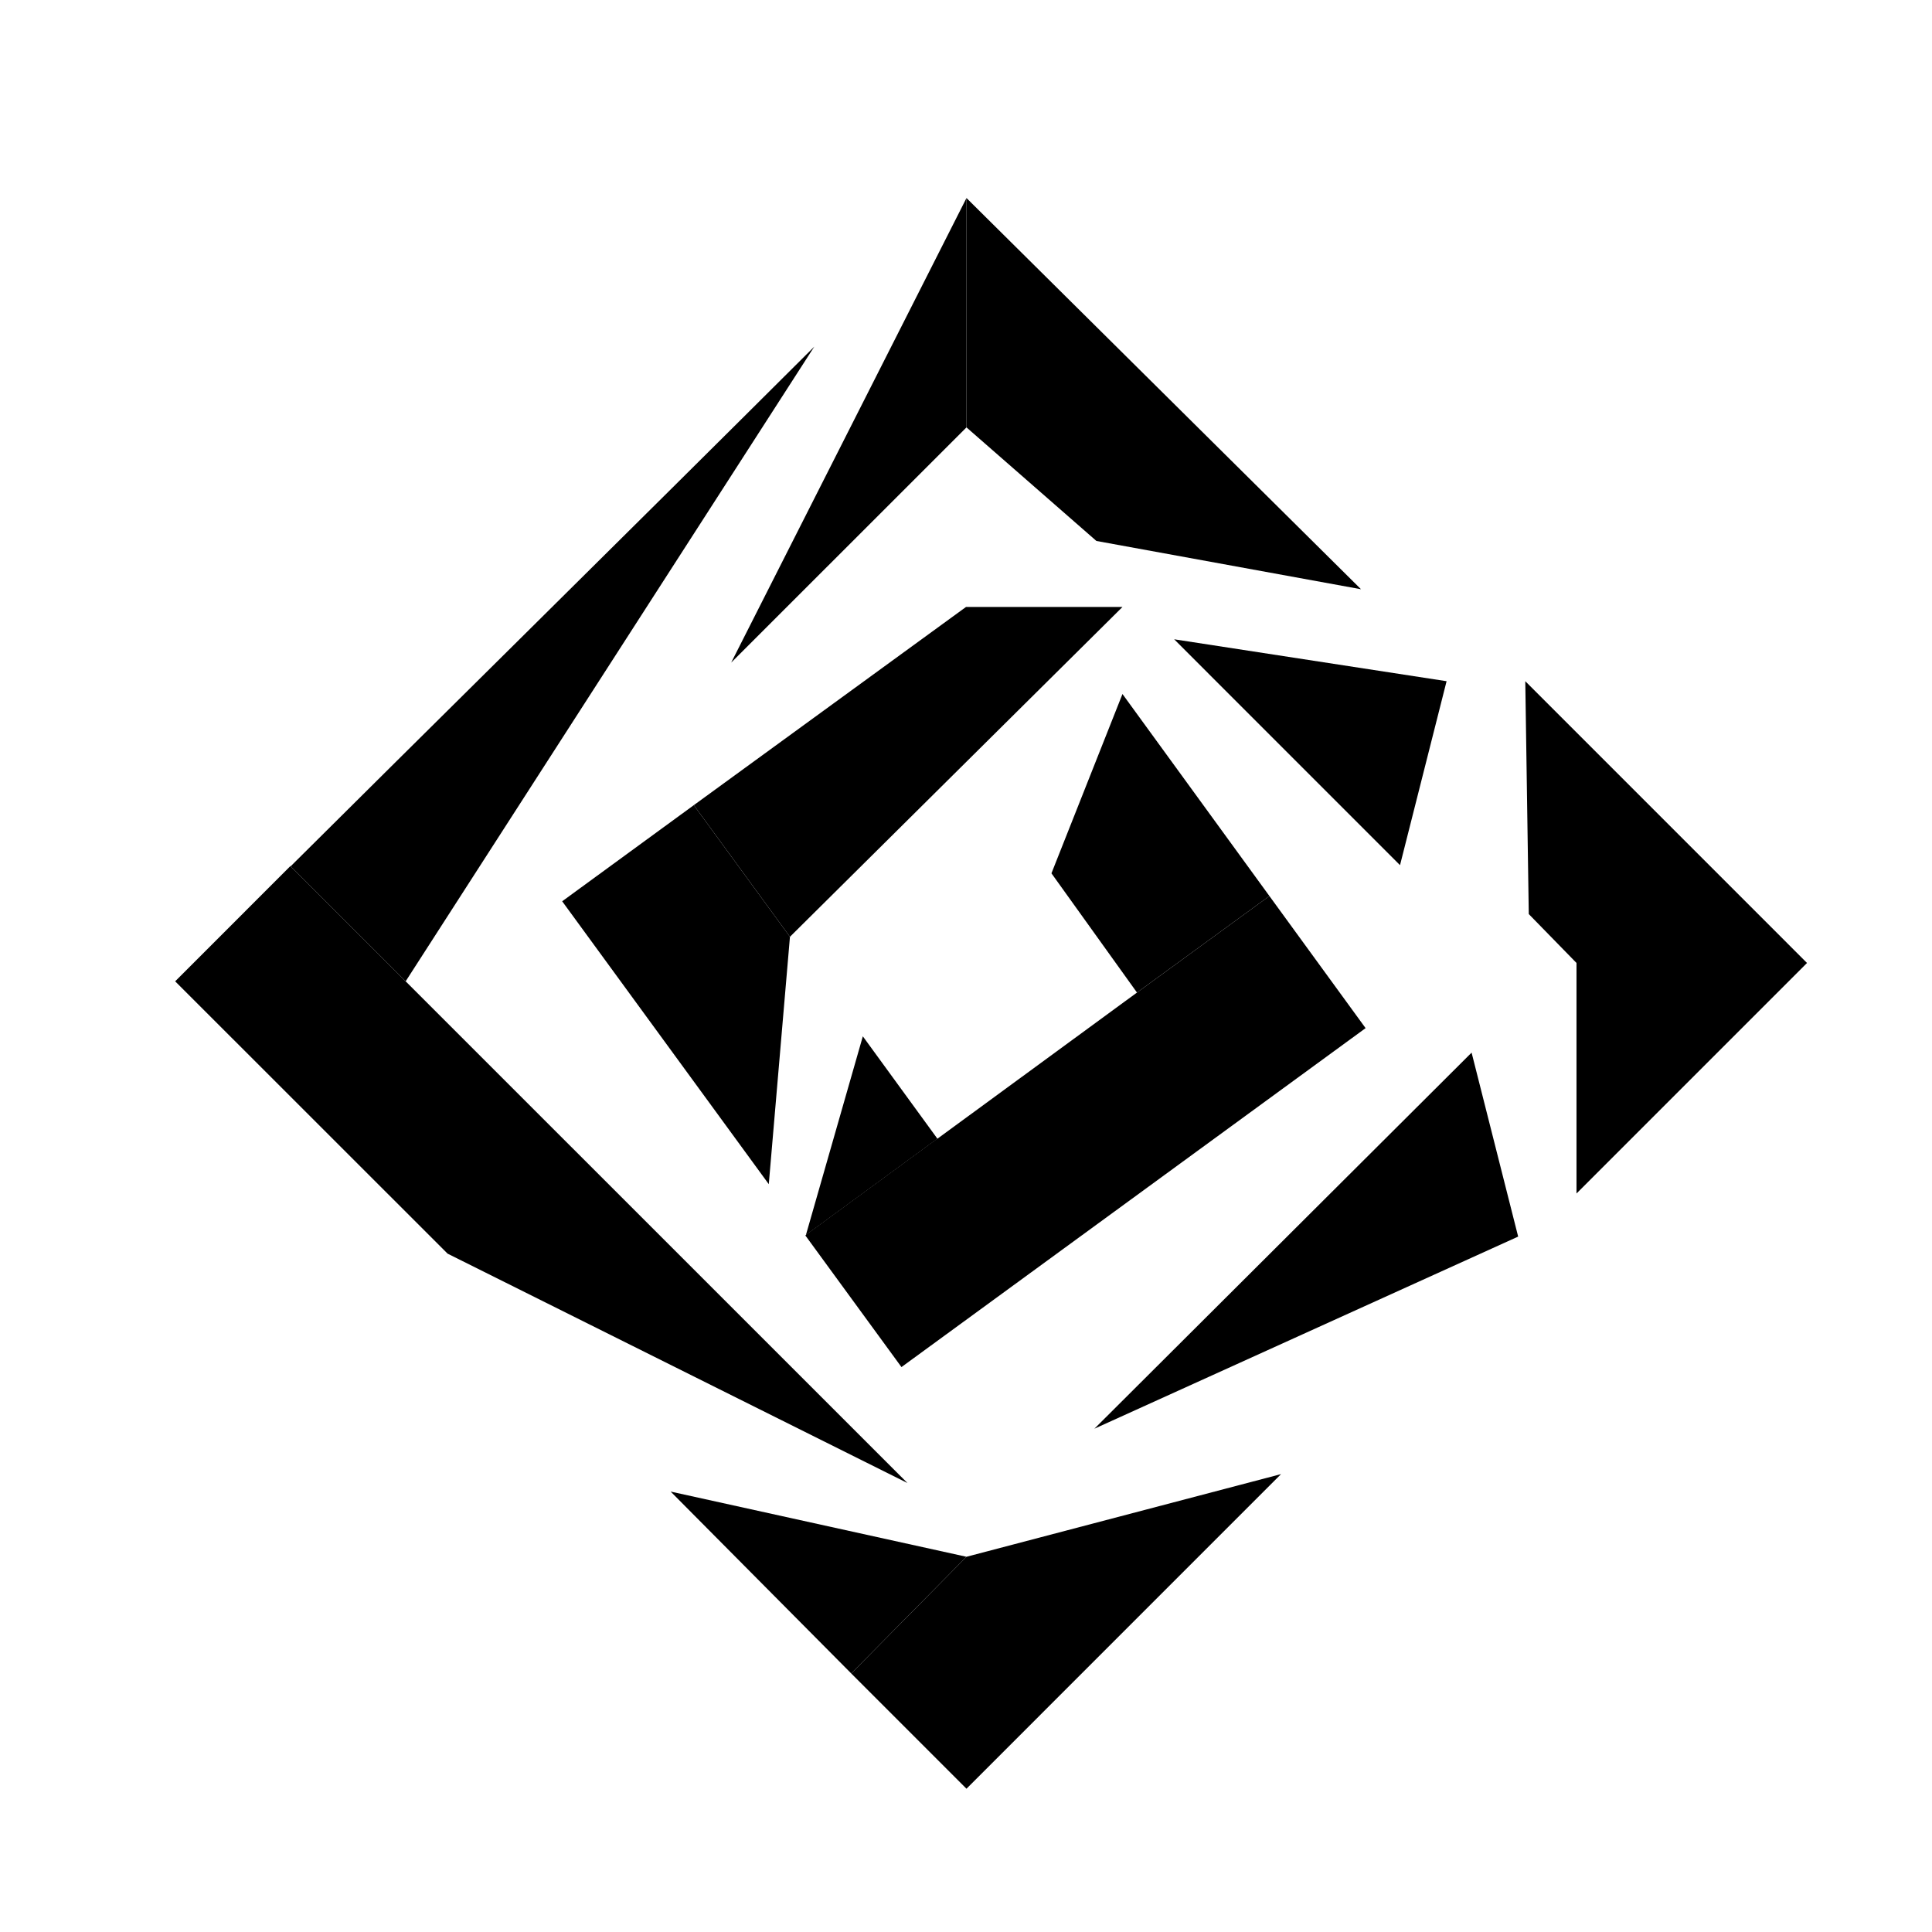
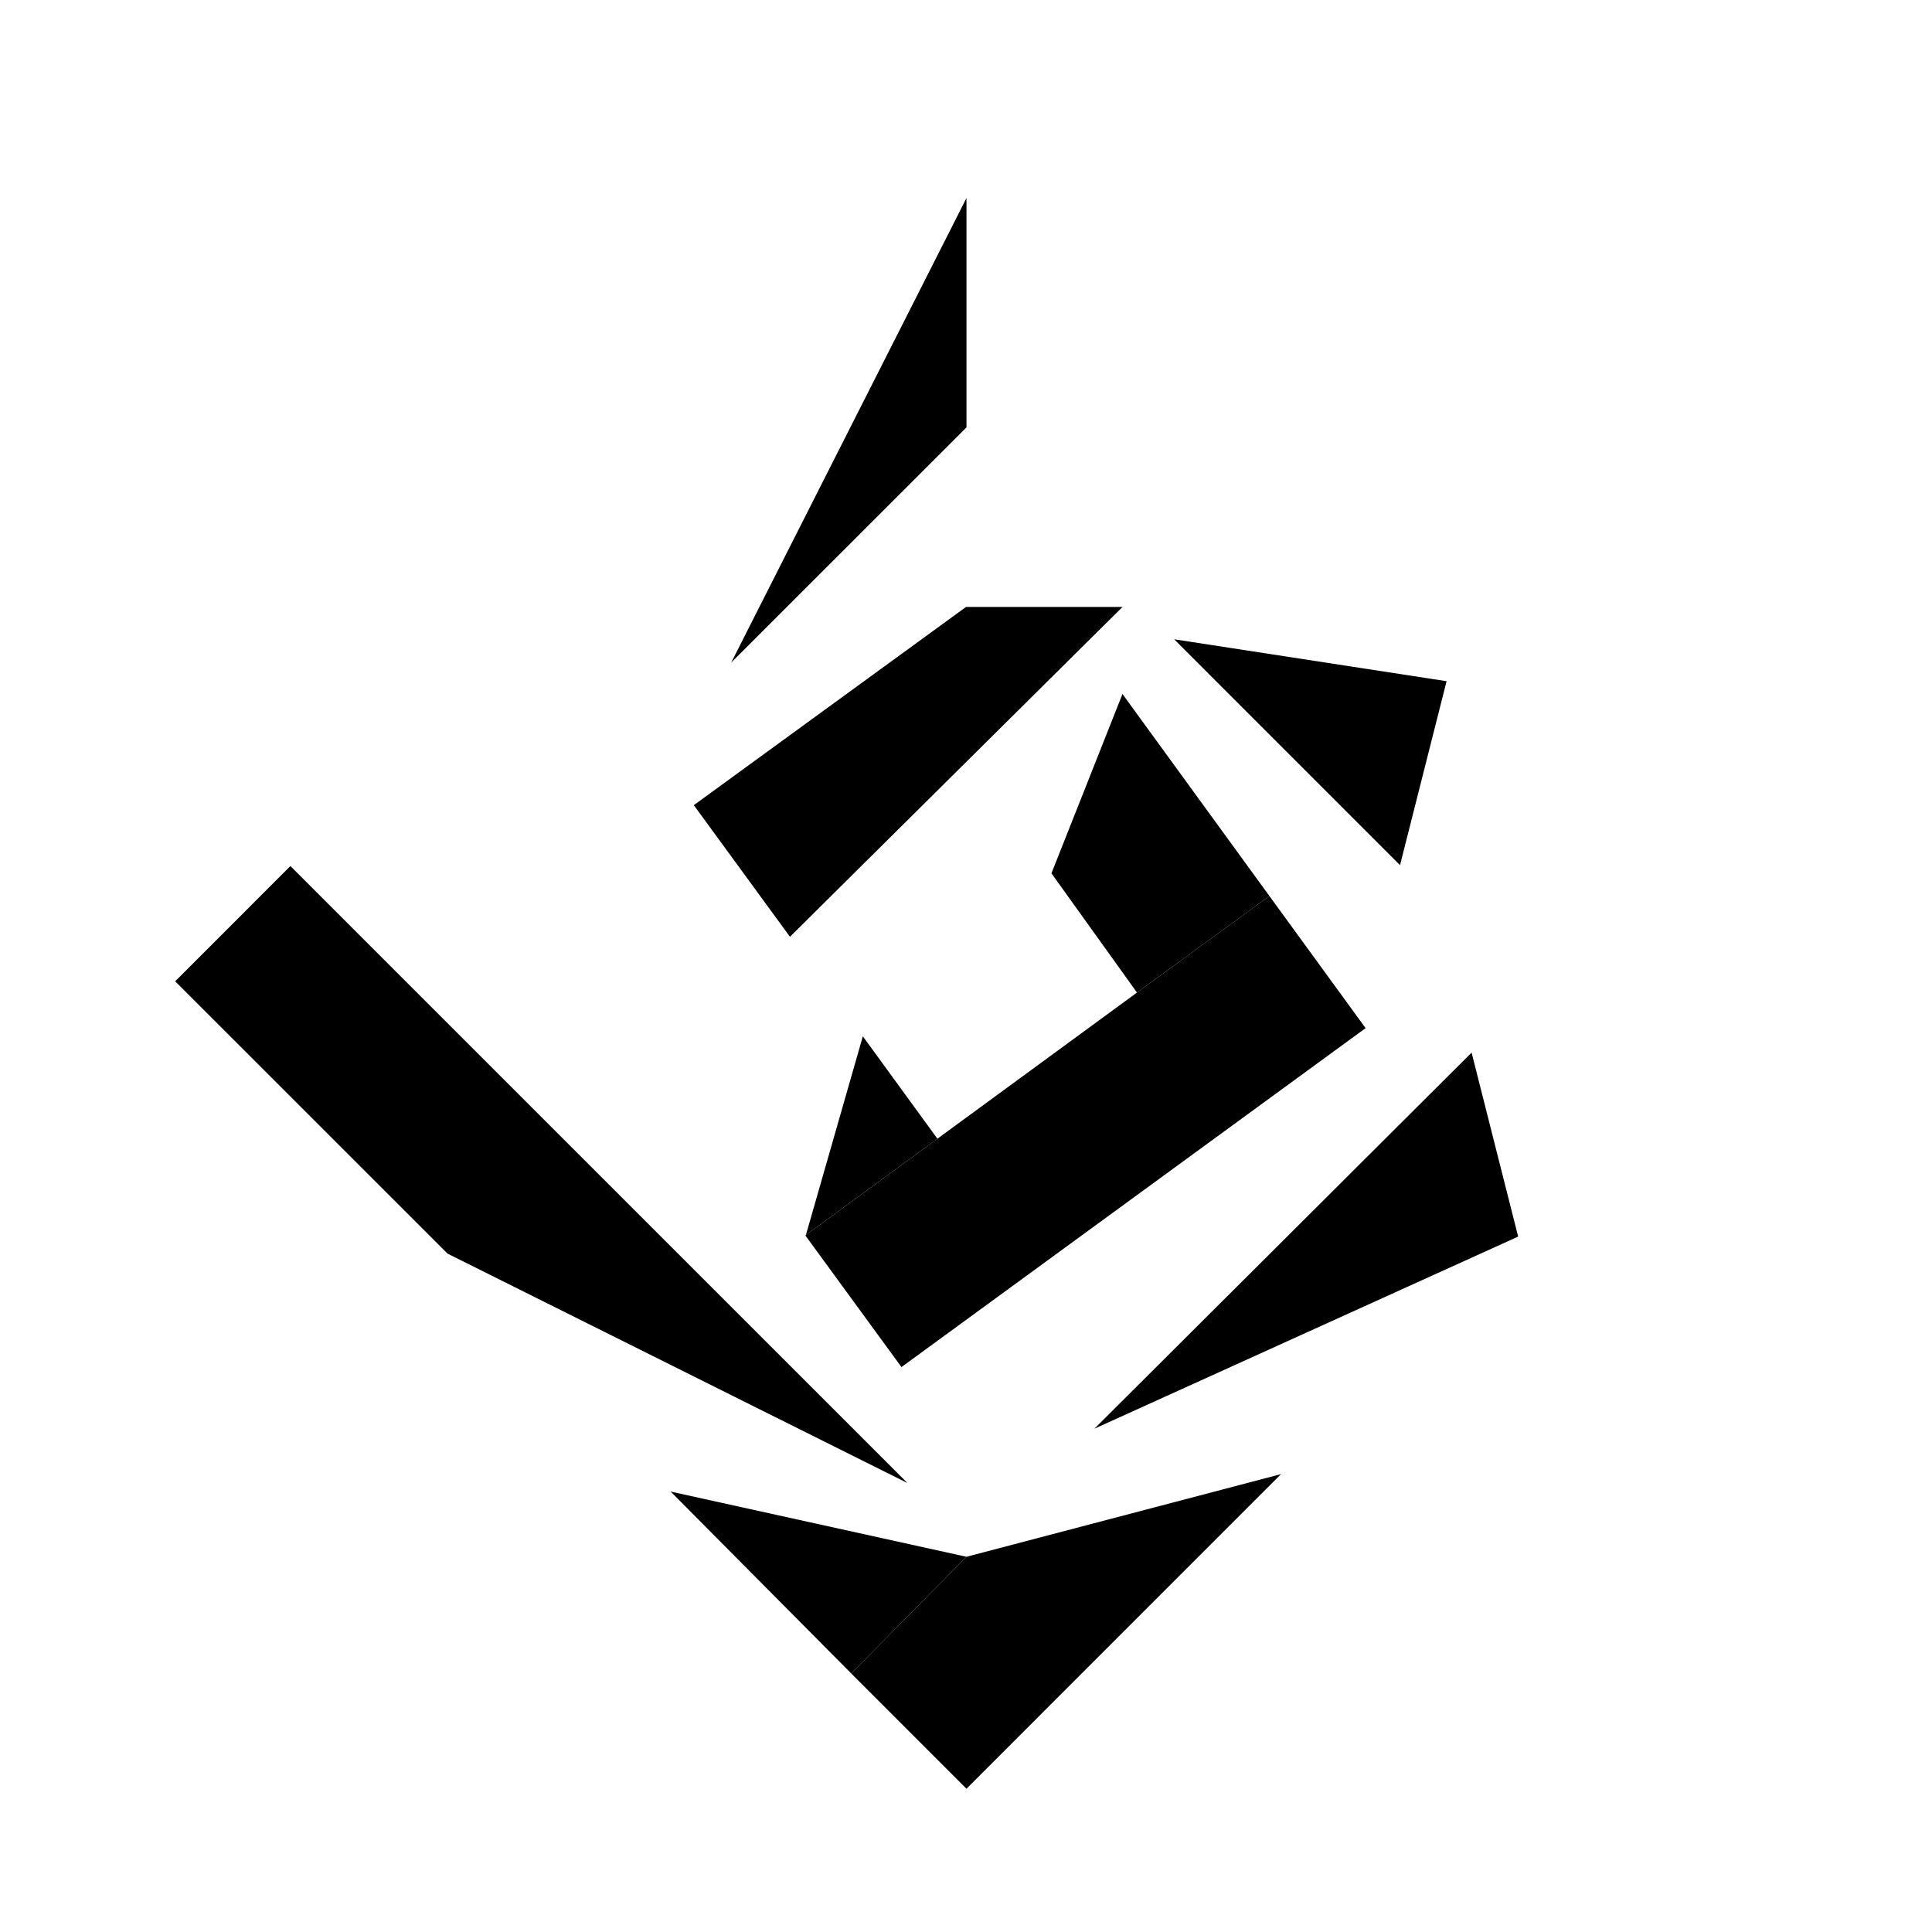
<svg xmlns="http://www.w3.org/2000/svg" width="1200" height="1200" viewBox="0 0 1200 1200" fill="none">
  <path d="M500.206 767.354C500.206 767.354 500.423 767.195 500.563 767.093C532.462 743.732 582.246 707.273 582.246 707.273L706.198 616.497L788.446 556.52L848.033 638.367L848.198 638.591L559.916 849.117L500.206 767.354Z" fill="black" />
  <path d="M600 377L430.946 500.092L490.655 581.855L697.189 377L600 377Z" fill="black" />
  <path d="M706.198 616.497L788.446 556.52L697.189 431.062L653.076 542.43L706.198 616.497Z" fill="black" />
-   <path fill-rule="evenodd" clip-rule="evenodd" d="M500.563 767.093C523.66 798.722 559.708 848.084 559.708 848.084L641.471 788.374L582.246 707.273C582.246 707.273 532.462 743.732 500.563 767.093ZM477.504 735.518L490.655 581.855L430.946 500.092L349.182 559.801L477.504 735.518Z" fill="black" />
  <path d="M500.563 767.093C532.462 743.732 582.246 707.273 582.246 707.273L535.922 643.675C535.922 643.675 514.371 718.895 500.563 767.093Z" fill="black" />
-   <path d="M180.525 538.069L251.959 609.511L505.772 215.306C388.896 331.795 246.902 471.95 180.525 538.069Z" fill="black" />
  <path d="M600.3 265.458V123L454.16 411.547L600.3 265.458Z" fill="black" />
  <path fill-rule="evenodd" clip-rule="evenodd" d="M108.797 609.513L277.999 778.659L563.619 921.124L251.959 609.511L180.525 538.069L180.379 537.923L108.797 609.513Z" fill="black" />
  <path d="M528.718 1039.41L600.292 966.942L416.551 926.444L528.718 1039.41Z" fill="black" />
  <path fill-rule="evenodd" clip-rule="evenodd" d="M679.755 887.393L942.959 768.069L914.036 653.807L679.755 887.393ZM528.718 1039.41L600.292 966.942L795.681 915.597L600.292 1111.01L528.718 1039.41Z" fill="black" />
-   <path d="M979.195 598.115V741.303L1122.37 598.115L947.379 423.107L949.549 567.742L979.195 598.115Z" fill="black" />
-   <path d="M600.3 123V265.458L681 336L845.35 365.987L600.3 123Z" fill="black" />
  <path d="M869.576 537.368L898.5 423.107L729.298 397.072L869.576 537.368Z" fill="black" />
</svg>